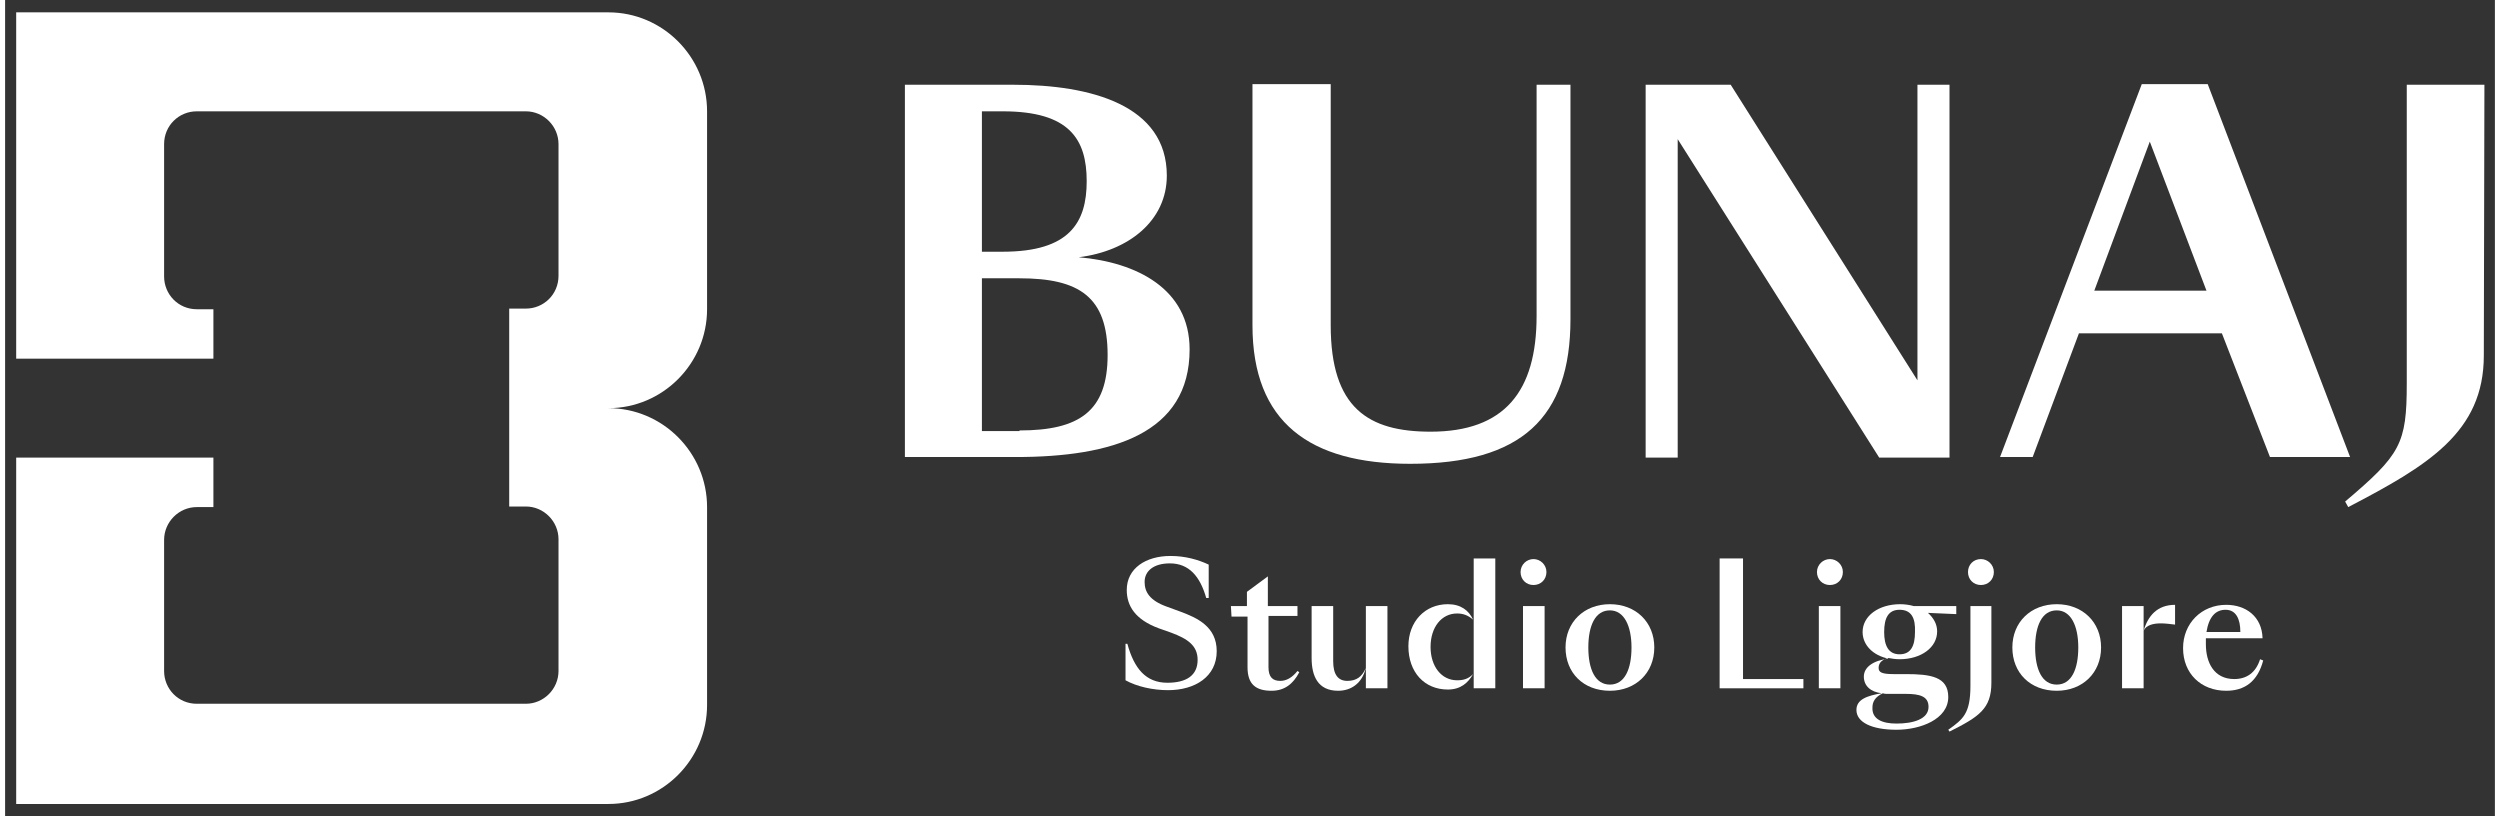
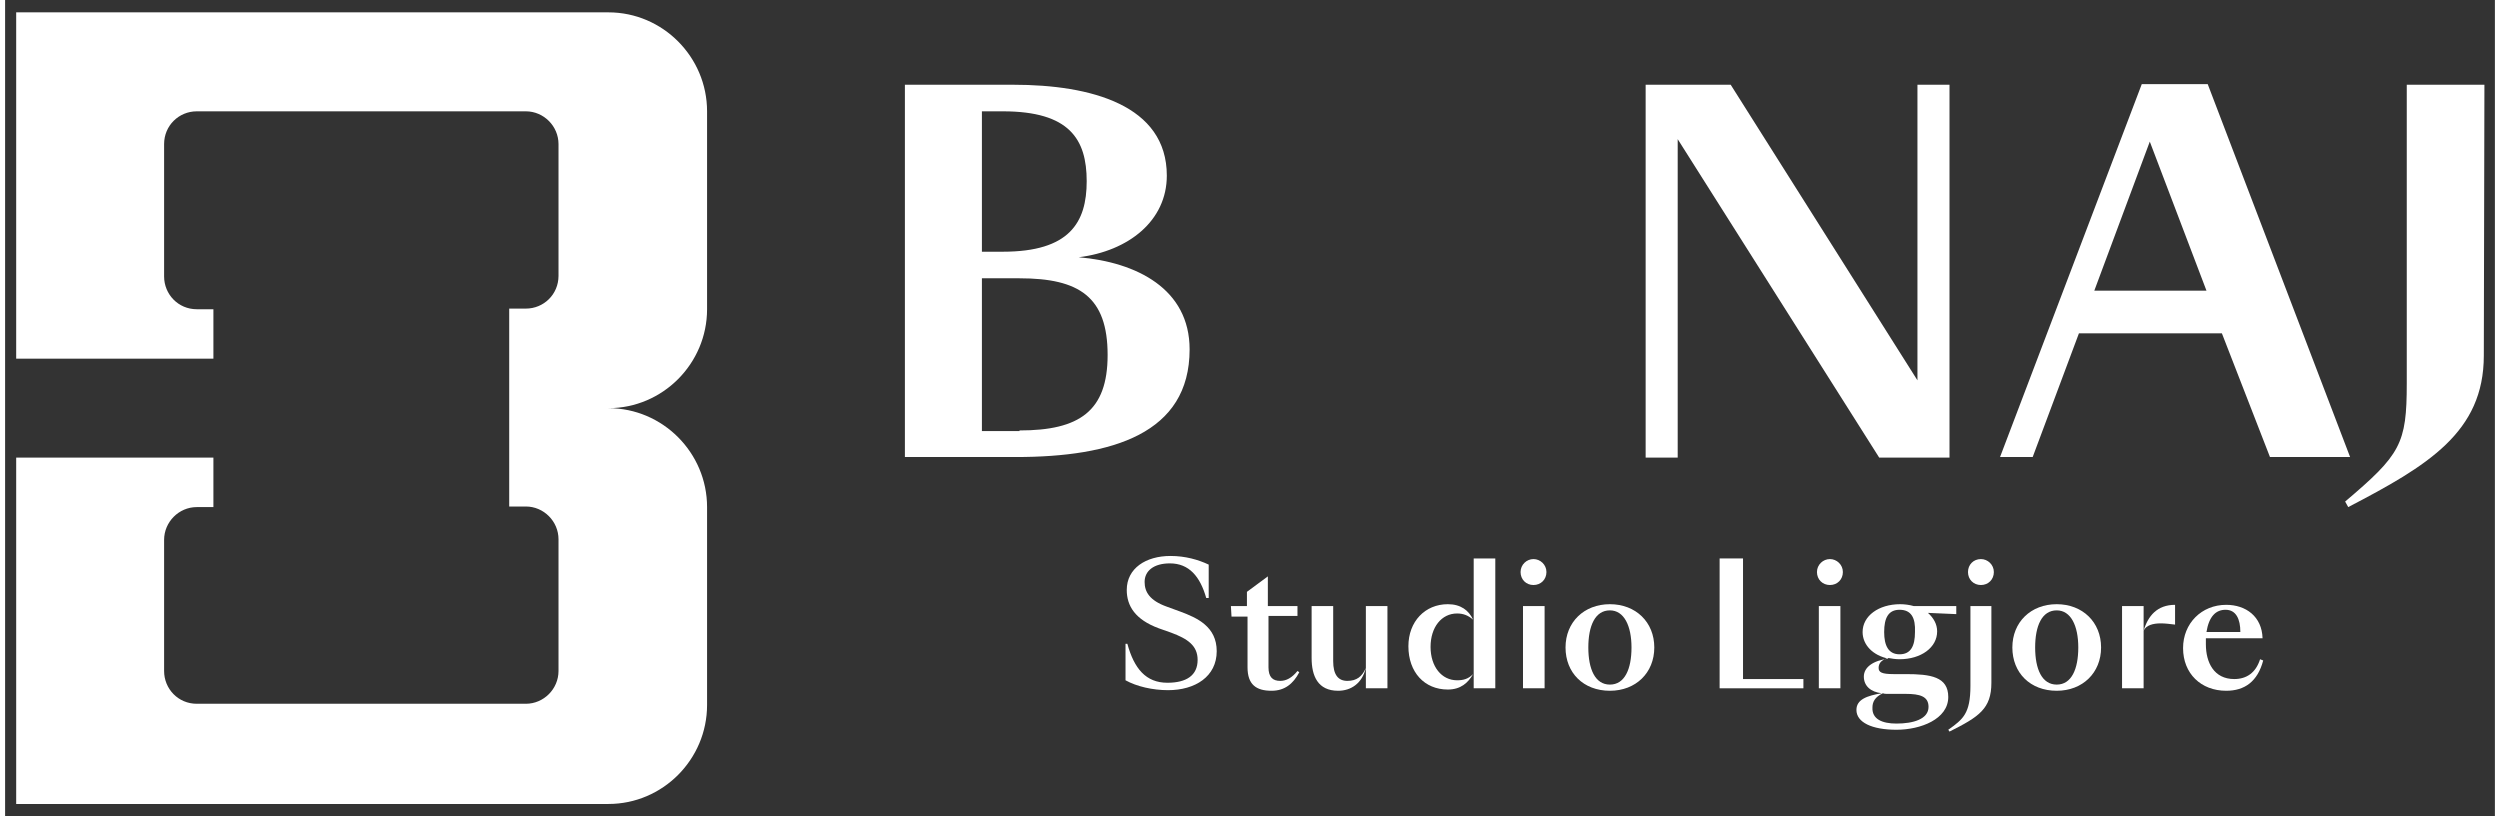
<svg xmlns="http://www.w3.org/2000/svg" width="245px" height="80px" viewBox="0 0 244 80">
  <rect x="0" y="0" width="244" height="80" fill="#333333" stroke="none" />
  <g id="surface1">
    <path style=" stroke:none;fill-rule:nonzero;fill:rgb(100%,100%,100%);fill-opacity:1;" d="M 114.27 62 L 113.062 61.574 C 110.766 60.727 109.922 59.395 109.922 57.816 C 109.922 55.695 111.793 54.484 114.207 54.484 C 115.66 54.484 116.926 54.848 117.953 55.332 L 117.953 58.605 L 117.711 58.605 C 117.109 56.484 116.02 55.211 114.148 55.211 C 112.578 55.211 111.672 55.938 111.672 57.031 C 111.672 58 112.156 58.848 113.848 59.453 L 115.176 59.938 C 116.805 60.547 118.738 61.395 118.738 63.816 C 118.738 66.305 116.625 67.637 113.969 67.637 C 112.457 67.637 110.887 67.273 109.801 66.668 L 109.801 63.09 L 109.98 63.09 C 110.645 65.516 111.793 66.91 113.906 66.91 C 115.777 66.91 116.867 66.184 116.867 64.668 C 116.867 63.273 115.898 62.605 114.27 62 Z M 114.27 62 " />
    <path style=" stroke:none;fill-rule:nonzero;fill:rgb(100%,100%,100%);fill-opacity:1;" d="M 120.129 59.395 L 121.699 59.395 L 121.699 58 L 123.75 56.484 L 123.75 59.395 L 126.652 59.395 L 126.652 60.363 L 123.812 60.363 L 123.812 65.395 C 123.812 66.363 124.234 66.727 124.961 66.727 C 125.562 66.727 126.105 66.426 126.652 65.758 L 126.832 65.879 C 126.227 67.031 125.383 67.695 124.113 67.695 C 122.605 67.695 121.758 67.09 121.758 65.395 L 121.758 60.426 L 120.188 60.426 Z M 120.129 59.395 " />
    <path style=" stroke:none;fill-rule:nonzero;fill:rgb(100%,100%,100%);fill-opacity:1;" d="M 130.637 67.695 C 128.645 67.695 128.039 66.242 128.039 64.484 L 128.039 59.395 L 130.152 59.395 L 130.152 64.789 C 130.152 66.121 130.637 66.727 131.543 66.727 C 132.449 66.727 132.992 66.305 133.355 65.453 C 132.992 66.969 131.906 67.695 130.637 67.695 Z M 133.355 59.395 L 135.469 59.395 L 135.469 67.453 L 133.355 67.453 Z M 133.355 59.395 " />
    <path style=" stroke:none;fill-rule:nonzero;fill:rgb(100%,100%,100%);fill-opacity:1;" d="M 141.387 59.211 C 142.656 59.211 143.441 59.816 143.863 60.727 C 143.379 60.305 142.898 60.121 142.293 60.121 C 140.781 60.121 139.695 61.453 139.695 63.395 C 139.695 65.332 140.781 66.668 142.293 66.668 C 142.898 66.668 143.379 66.547 143.863 66.062 C 143.379 66.91 142.656 67.574 141.387 67.574 C 139.094 67.574 137.523 65.879 137.523 63.332 C 137.523 60.91 139.152 59.211 141.387 59.211 Z M 146.039 54.727 L 146.039 67.453 L 143.922 67.453 L 143.922 54.727 Z M 146.039 54.727 " />
    <path style=" stroke:none;fill-rule:nonzero;fill:rgb(100%,100%,100%);fill-opacity:1;" d="M 149.781 54.789 C 150.445 54.789 151.051 55.332 151.051 56.062 C 151.051 56.789 150.508 57.332 149.781 57.332 C 149.059 57.332 148.516 56.789 148.516 56.062 C 148.516 55.332 149.117 54.789 149.781 54.789 Z M 150.871 67.453 L 148.754 67.453 L 148.754 59.395 L 150.871 59.395 Z M 150.871 67.453 " />
    <path style=" stroke:none;fill-rule:nonzero;fill:rgb(100%,100%,100%);fill-opacity:1;" d="M 157.27 67.695 C 154.676 67.695 152.922 65.938 152.922 63.453 C 152.922 60.969 154.734 59.211 157.27 59.211 C 159.809 59.211 161.621 60.969 161.621 63.453 C 161.621 65.938 159.809 67.695 157.27 67.695 Z M 157.27 59.816 C 155.82 59.816 155.156 61.332 155.156 63.453 C 155.156 65.574 155.82 67.09 157.27 67.09 C 158.723 67.09 159.387 65.574 159.387 63.453 C 159.387 61.332 158.66 59.816 157.27 59.816 Z M 157.27 59.816 " />
    <path style=" stroke:none;fill-rule:nonzero;fill:rgb(100%,100%,100%);fill-opacity:1;" d="M 170.316 66.547 L 176.234 66.547 L 176.234 67.453 L 168.023 67.453 L 168.023 54.727 L 170.316 54.727 Z M 170.316 66.547 " />
    <path style=" stroke:none;fill-rule:nonzero;fill:rgb(100%,100%,100%);fill-opacity:1;" d="M 178.832 54.789 C 179.496 54.789 180.102 55.332 180.102 56.062 C 180.102 56.789 179.559 57.332 178.832 57.332 C 178.109 57.332 177.562 56.789 177.562 56.062 C 177.562 55.332 178.168 54.789 178.832 54.789 Z M 179.859 67.453 L 177.746 67.453 L 177.746 59.395 L 179.859 59.395 Z M 179.859 67.453 " />
    <path style=" stroke:none;fill-rule:nonzero;fill:rgb(100%,100%,100%);fill-opacity:1;" d="M 187.047 59.395 L 191.215 59.395 L 191.215 60.184 L 188.438 60.062 C 188.98 60.547 189.34 61.152 189.34 61.879 C 189.34 63.453 187.77 64.605 185.656 64.605 C 185.297 64.605 184.871 64.547 184.57 64.484 C 183.785 64.668 183.605 65.09 183.605 65.453 C 183.605 65.879 183.906 66.062 185.055 66.062 L 186.262 66.062 C 188.676 66.062 190.43 66.305 190.43 68.305 C 190.43 70.484 187.711 71.516 185.355 71.516 C 182.941 71.516 181.43 70.789 181.43 69.574 C 181.43 68.547 182.457 68.184 183.906 67.938 C 182.82 67.816 182.156 67.211 182.156 66.305 C 182.156 65.395 183.059 64.727 184.57 64.547 C 183.059 64.242 182.035 63.211 182.035 61.938 C 182.035 60.363 183.605 59.211 185.719 59.211 C 186.141 59.211 186.625 59.273 187.047 59.395 Z M 185.355 70.91 C 186.984 70.91 188.496 70.484 188.496 69.273 C 188.496 68.242 187.652 68 186.262 68 L 184.449 68 C 184.328 68 184.148 68 184.027 67.938 C 183.242 68.305 183 68.789 183 69.332 C 182.941 70.484 183.965 70.91 185.355 70.91 Z M 185.656 59.758 C 184.57 59.758 184.148 60.547 184.148 61.938 C 184.148 63.273 184.57 64.121 185.656 64.121 C 186.746 64.121 187.168 63.332 187.168 61.938 C 187.227 60.547 186.805 59.758 185.656 59.758 Z M 185.656 59.758 " />
    <path style=" stroke:none;fill-rule:nonzero;fill:rgb(100%,100%,100%);fill-opacity:1;" d="M 192.543 59.395 L 194.656 59.395 L 194.656 66.91 C 194.656 69.453 193.449 70.242 190.551 71.695 L 190.43 71.516 C 191.879 70.484 192.602 69.938 192.602 67.211 L 192.602 59.395 Z M 193.629 54.789 C 194.293 54.789 194.898 55.332 194.898 56.062 C 194.898 56.789 194.355 57.332 193.629 57.332 C 192.906 57.332 192.363 56.789 192.363 56.062 C 192.363 55.332 192.906 54.789 193.629 54.789 Z M 193.629 54.789 " />
    <path style=" stroke:none;fill-rule:nonzero;fill:rgb(100%,100%,100%);fill-opacity:1;" d="M 201.059 67.695 C 198.461 67.695 196.711 65.938 196.711 63.453 C 196.711 60.969 198.523 59.211 201.059 59.211 C 203.594 59.211 205.406 60.969 205.406 63.453 C 205.406 65.938 203.594 67.695 201.059 67.695 Z M 201.059 59.816 C 199.609 59.816 198.945 61.332 198.945 63.453 C 198.945 65.574 199.609 67.09 201.059 67.09 C 202.508 67.09 203.172 65.574 203.172 63.453 C 203.172 61.332 202.449 59.816 201.059 59.816 Z M 201.059 59.816 " />
    <path style=" stroke:none;fill-rule:nonzero;fill:rgb(100%,100%,100%);fill-opacity:1;" d="M 212.656 61.211 C 212.172 61.152 211.688 61.09 211.266 61.09 C 210.48 61.09 209.816 61.273 209.574 61.816 L 209.574 67.453 L 207.461 67.453 L 207.461 59.395 L 209.574 59.395 L 209.574 61.816 C 209.996 60.363 210.902 59.273 212.656 59.273 Z M 212.656 61.211 " />
    <path style=" stroke:none;fill-rule:nonzero;fill:rgb(100%,100%,100%);fill-opacity:1;" d="M 221.293 64.727 C 220.746 66.789 219.48 67.695 217.668 67.695 C 215.191 67.695 213.441 66 213.441 63.516 C 213.441 61.09 215.25 59.273 217.668 59.273 C 219.602 59.273 221.172 60.426 221.23 62.547 L 215.676 62.547 C 215.676 62.727 215.676 62.91 215.676 63.152 C 215.676 64.91 216.461 66.547 218.453 66.547 C 219.66 66.547 220.566 65.938 220.988 64.605 Z M 215.734 61.938 L 219.055 61.938 C 219.055 60.668 218.633 59.758 217.605 59.758 C 216.641 59.758 215.977 60.426 215.734 61.938 Z M 215.734 61.938 " />
    <path style=" stroke:none;fill-rule:nonzero;fill:rgb(100%,100%,100%);fill-opacity:1;" d="M 98.809 8.305 C 106.418 8.305 113.848 10.305 113.848 17.211 C 113.848 21.637 110.102 24.605 105.211 25.211 C 110.887 25.695 116.082 28.305 116.082 34.242 C 116.082 42.484 108.531 44.789 99.051 44.789 L 88.18 44.789 L 88.18 8.305 Z M 95.727 10.91 L 95.727 24.668 L 97.781 24.668 C 104.305 24.668 105.996 21.816 105.996 17.758 C 105.996 13.637 104.305 10.91 97.781 10.91 Z M 99.41 42.184 C 105.27 42.184 108.047 40.305 108.047 34.789 C 108.047 29.09 105.27 27.273 99.41 27.273 L 95.727 27.273 L 95.727 42.242 L 99.41 42.242 Z M 99.41 42.184 " />
-     <path style=" stroke:none;fill-rule:nonzero;fill:rgb(100%,100%,100%);fill-opacity:1;" d="M 129.91 8.305 L 129.91 31.879 C 129.91 40 133.598 42.305 139.695 42.305 C 146.945 42.305 150.086 38.363 150.086 30.969 L 150.086 8.305 L 153.406 8.305 L 153.406 31.273 C 153.406 40.969 148.574 45.453 137.703 45.453 C 127.859 45.453 122.242 41.395 122.242 31.879 L 122.242 8.242 L 129.91 8.242 Z M 129.91 8.305 " />
    <path style=" stroke:none;fill-rule:nonzero;fill:rgb(100%,100%,100%);fill-opacity:1;" d="M 190.551 8.305 L 190.551 44.848 L 183.664 44.848 L 163.914 13.637 L 163.914 44.848 L 160.773 44.848 L 160.773 8.305 L 169.109 8.305 L 187.41 37.273 L 187.41 8.305 Z M 190.551 8.305 " />
    <path style=" stroke:none;fill-rule:nonzero;fill:rgb(100%,100%,100%);fill-opacity:1;" d="M 217.246 32.668 L 203.234 32.668 L 198.703 44.789 L 195.504 44.789 L 209.395 8.242 L 215.855 8.242 L 229.809 44.789 L 221.957 44.789 Z M 204.742 28.484 L 215.734 28.484 L 210.18 13.879 Z M 204.742 28.484 " />
    <path style=" stroke:none;fill-rule:nonzero;fill:rgb(100%,100%,100%);fill-opacity:1;" d="M 242.914 34.848 C 242.914 42.363 237.418 45.637 229.625 49.695 L 229.324 49.152 C 234.758 44.547 235.363 43.516 235.363 37.574 L 235.363 8.305 L 242.973 8.305 Z M 242.914 34.848 " />
    <path style=" stroke:none;fill-rule:nonzero;fill:rgb(100%,100%,100%);fill-opacity:1;" d="M 68.793 30.305 L 68.793 10.91 C 68.793 5.574 64.441 1.211 59.129 1.211 L 1.086 1.211 L 1.086 35.152 L 20.414 35.152 L 20.414 30.305 L 18.781 30.305 C 16.973 30.305 15.582 28.848 15.582 27.09 L 15.582 14.121 C 15.582 12.305 17.031 10.91 18.781 10.91 L 51.035 10.91 C 52.785 10.91 54.234 12.363 54.234 14.121 L 54.234 27.031 C 54.234 28.848 52.785 30.242 51.035 30.242 L 49.402 30.242 L 49.402 49.637 L 51.035 49.637 C 52.785 49.637 54.234 51.09 54.234 52.848 L 54.234 65.758 C 54.234 67.516 52.785 68.969 51.035 68.969 L 18.781 68.969 C 16.973 68.969 15.582 67.516 15.582 65.758 L 15.582 52.91 C 15.582 51.152 17.031 49.695 18.781 49.695 L 20.414 49.695 L 20.414 44.848 L 1.086 44.848 L 1.086 78.789 L 59.129 78.789 C 64.441 78.789 68.793 74.426 68.793 69.09 L 68.793 49.695 C 68.793 44.363 64.441 40 59.129 40 C 64.441 40 68.793 35.637 68.793 30.305 Z M 68.793 30.305 " />
  </g>
</svg>